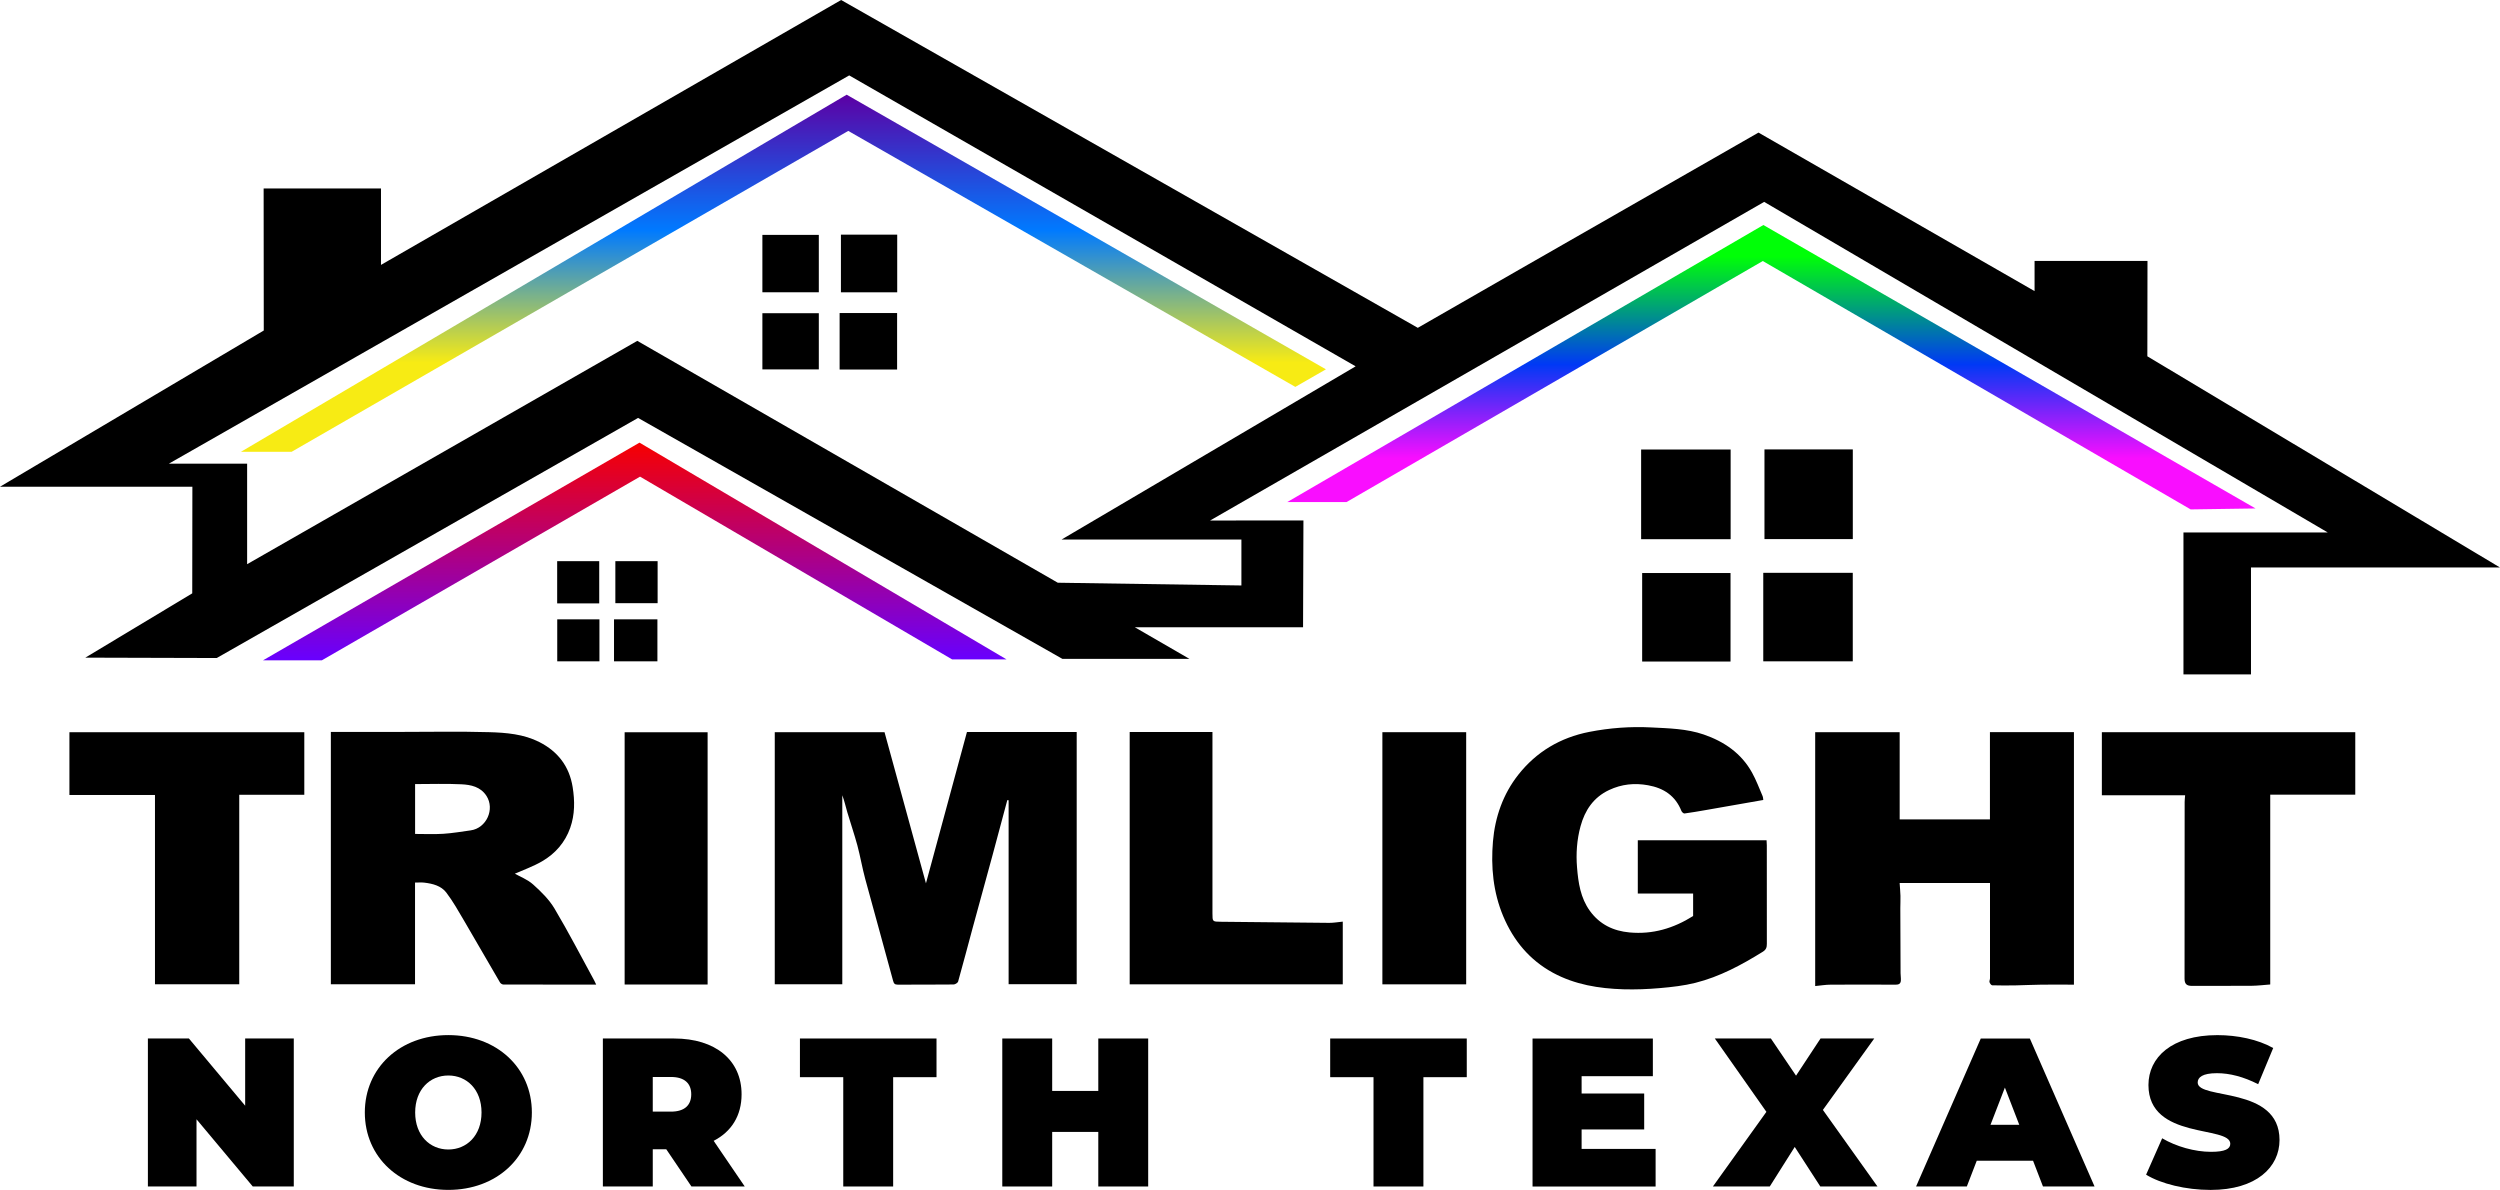
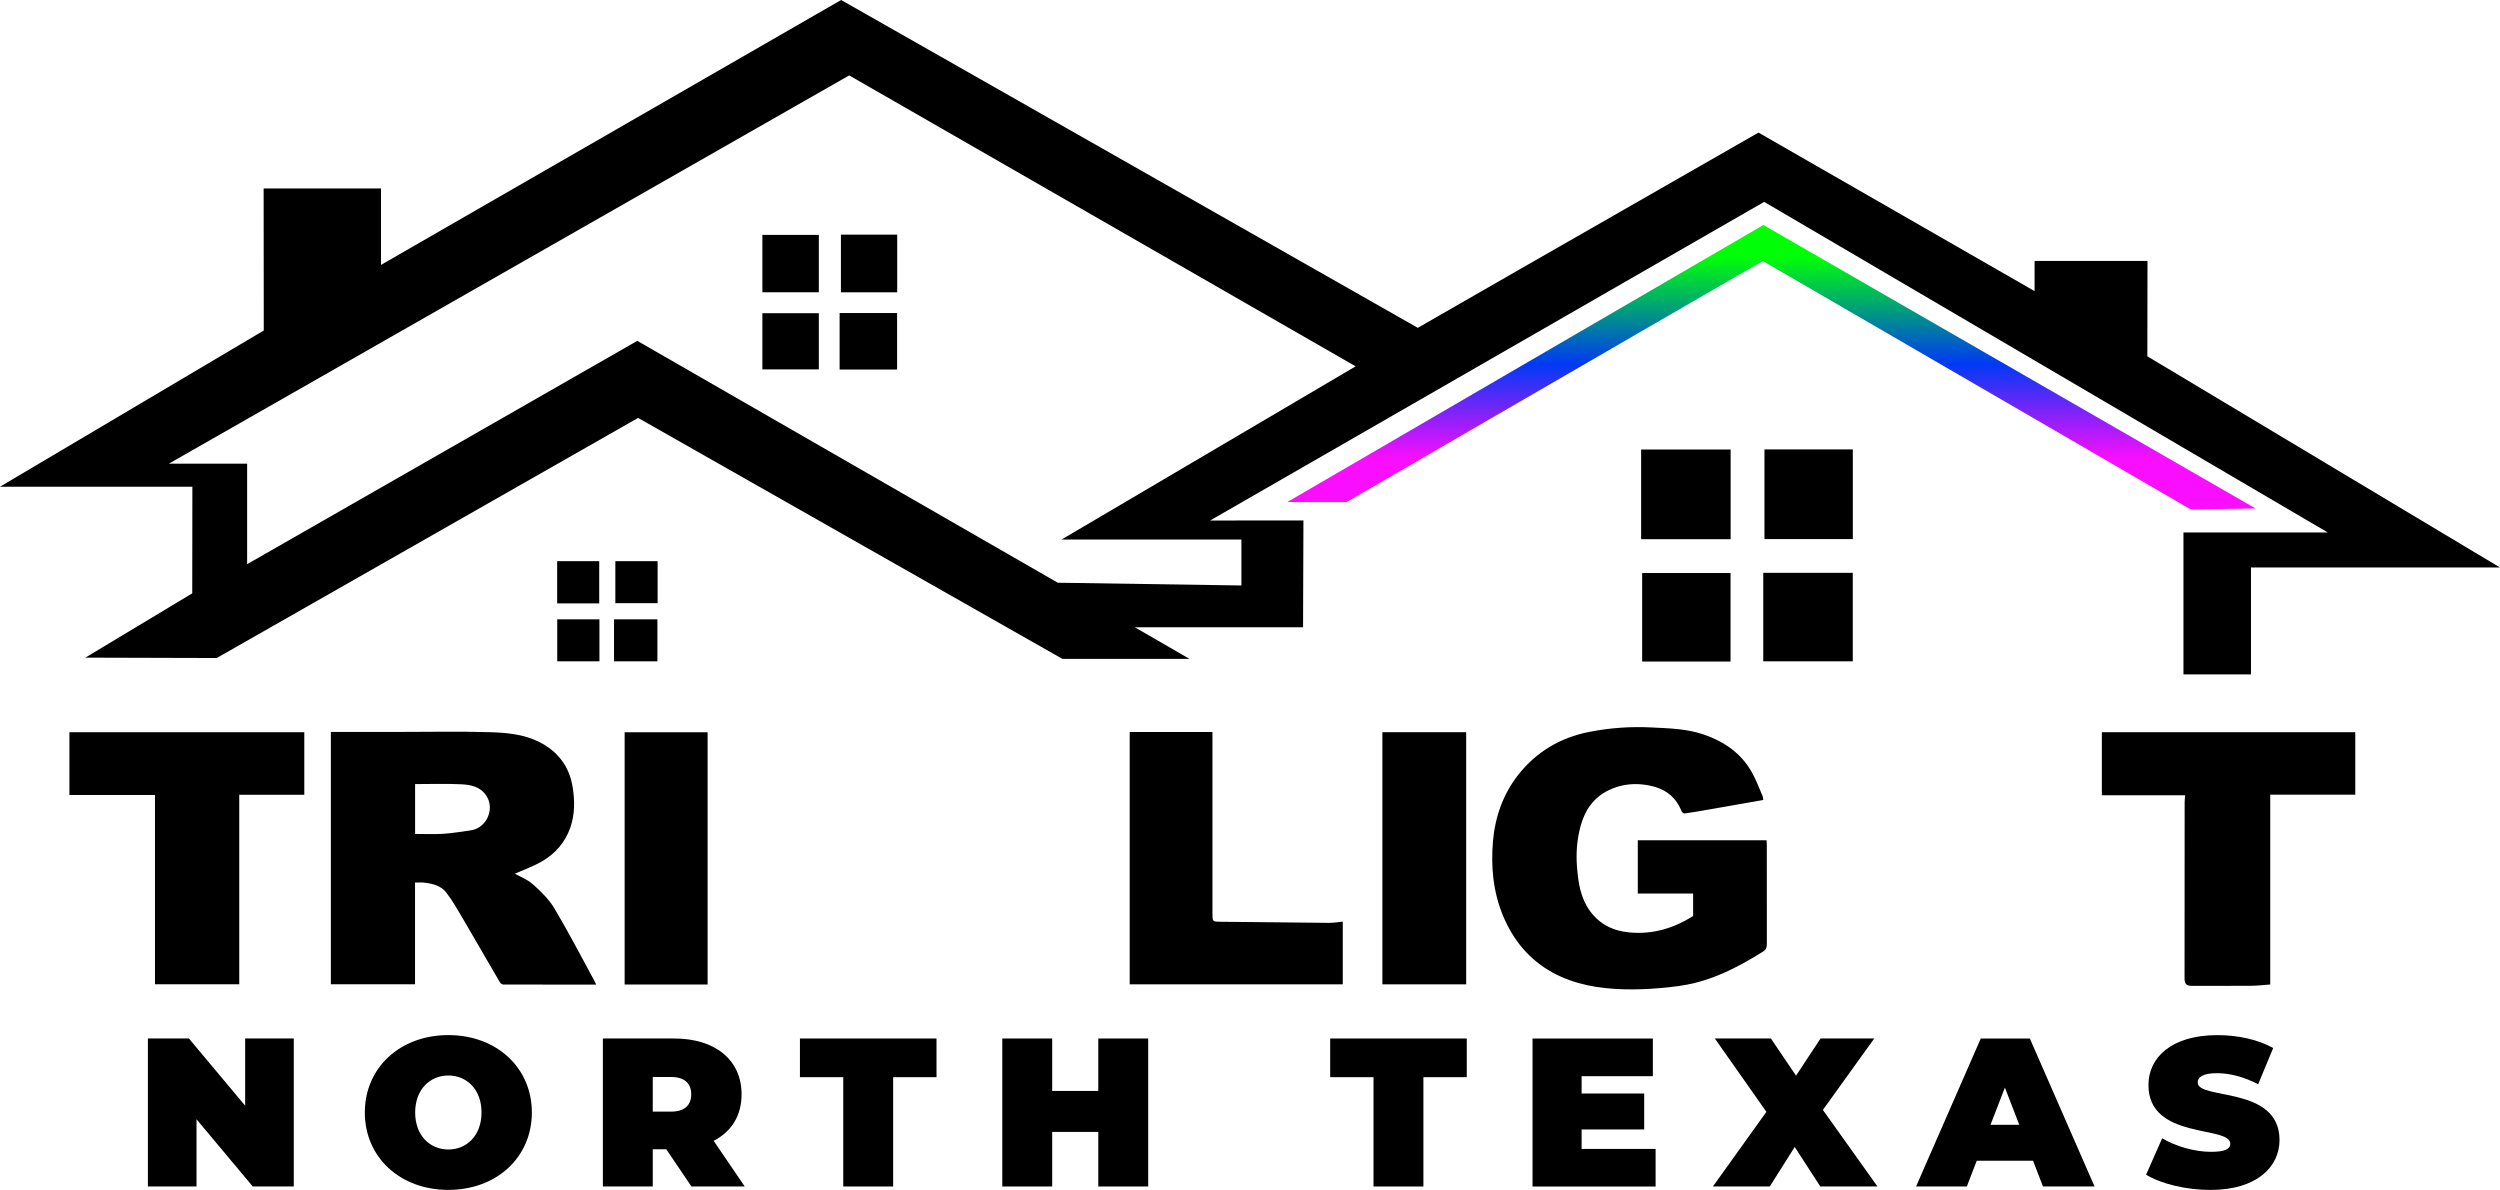
<svg xmlns="http://www.w3.org/2000/svg" id="Layer_1" viewBox="0 0 727.06 346.05">
  <defs>
    <style>.cls-1{fill:url(#linear-gradient);}.cls-1,.cls-2,.cls-3,.cls-4{stroke-width:0px;}.cls-3{fill:url(#linear-gradient-2);}.cls-4{fill:url(#linear-gradient-3);}</style>
    <linearGradient id="linear-gradient" x1="515.15" y1="65.44" x2="515.15" y2="148.15" gradientUnits="userSpaceOnUse">
      <stop offset=".11" stop-color="#00ff07" />
      <stop offset=".49" stop-color="#0039f5" />
      <stop offset=".82" stop-color="#f90eff" />
    </linearGradient>
    <linearGradient id="linear-gradient-2" x1="227.84" y1="27.54" x2="227.84" y2="131.39" gradientUnits="userSpaceOnUse">
      <stop offset="0" stop-color="#5c00a4" />
      <stop offset=".38" stop-color="#007aff" />
      <stop offset=".75" stop-color="#f7eb14" />
    </linearGradient>
    <linearGradient id="linear-gradient-3" x1="184.6" y1="128.73" x2="184.6" y2="192.04" gradientUnits="userSpaceOnUse">
      <stop offset="0" stop-color="#f70000" />
      <stop offset="1" stop-color="#6800ff" />
    </linearGradient>
  </defs>
  <path id="Roof" class="cls-2" d="m24.83,191.25l31.08-18.69s.04-20.45.04-31.01H0l76.71-45.43-.04-41.3h34.13v22.22L244.62,0l167.71,95.34,29.75-17.08,69.33-39.7,80.29,46.1v-8.77h32.84l-.04,27.73,102.55,61.42h-72.41v31.1h-19.64v-41.28h41.98l-163.92-96.15-161.14,92.67,27.15-.02-.11,31.07h-48.92l15.87,9.18h-36.95s-123.39-70.07-123.39-70.07l-122.54,69.83-38.22-.11Zm283.93-34.36l85.49-50.35L246.97,21.93,49.1,134.85h22.77v29.23l113.47-64.95,122.29,70.34,53.4.8v-13.37h-52.27Z" />
  <path class="cls-2" d="m477.28,130.73h26.03v26.08h-26.03v-26.08Z" />
  <path class="cls-2" d="m512.8,166.59h26.03v25.74h-26.03v-25.74Z" />
  <path class="cls-2" d="m513.15,130.7h25.69v26.08h-25.69v-26.08Z" />
  <path class="cls-2" d="m503.28,192.39h-25.7v-25.74h25.7v25.74Z" />
  <path class="cls-2" d="m178.57,192.33v-12.21h12.62v12.21h-12.62Z" />
  <path class="cls-2" d="m174.33,180.12v12.21h-12.27v-12.21h12.27Z" />
  <path class="cls-2" d="m191.25,163.2v12.22h-12.29v-12.22h12.29Z" />
  <path class="cls-2" d="m174.27,175.48h-12.23v-12.28h12.23v12.28Z" />
  <path class="cls-2" d="m244.56,68.24h16.37v16.77h-16.37v-16.77Z" />
  <path class="cls-2" d="m221.72,85v-16.69h16.41v16.69h-16.41Z" />
  <path class="cls-2" d="m260.9,107.47h-16.72v-16.43h16.72v16.43Z" />
  <path class="cls-2" d="m221.72,107.43v-16.34h16.41v16.34h-16.41Z" />
  <polygon class="cls-1" points="374.35 146.02 391.59 146.02 512.66 75.91 637.1 148.15 655.96 147.87 512.83 65.44 374.35 146.02" />
-   <polygon class="cls-3" points="385.61 107.41 376.71 112.52 246.69 38.07 84.82 131.39 70.08 131.39 246.23 27.54 385.61 107.41" />
-   <polygon class="cls-4" points="76.49 192.04 93.6 192.04 186.14 138.62 276.88 191.76 292.71 191.76 185.98 128.73 76.49 192.04" />
-   <path class="cls-2" d="m292.95,232.69c-1.41,5.28-2.81,10.57-4.25,15.85-1.93,7.11-3.9,14.22-5.83,21.33-1.41,5.19-2.76,10.4-4.22,15.57-.11.4-.87.87-1.33.87-5.41.06-10.82.03-16.22.05-.91,0-1.16-.32-1.4-1.24-2.64-9.85-5.41-19.67-8.07-29.51-.87-3.21-1.42-6.51-2.28-9.73-.87-3.24-1.98-6.42-2.93-9.65-.48-1.64-.84-3.31-1.46-4.95v54.97h-19.64v-73.32h31.92c3.98,14.51,7.96,29.04,12.05,43.96,4.03-14.87,7.97-29.42,11.92-44h31.92v73.34h-19.8v-53.5c-.13-.01-.25-.03-.38-.04Z" />
  <path class="cls-2" d="m96.21,212.86c6.76,0,13.43,0,20.1,0,8.63,0,17.27-.18,25.89.07,5.01.14,10.1.55,14.7,2.9,5.36,2.74,8.67,7.05,9.64,13.07.64,4.01.66,7.98-.71,11.86-1.5,4.25-4.35,7.5-8.17,9.72-2.65,1.54-5.59,2.57-7.93,3.61,1.47.84,3.68,1.67,5.32,3.14,2.32,2.08,4.65,4.37,6.22,7.01,4.08,6.86,7.75,13.97,11.58,20.98.18.33.33.69.54,1.13-9.08,0-18.05,0-27.01-.03-.33,0-.8-.31-.97-.6-3.5-5.99-6.95-12.01-10.46-17.99-1.63-2.78-3.22-5.61-5.16-8.16-1.5-1.97-3.96-2.59-6.38-2.88-.85-.1-1.71-.02-2.71-.02v29.57h-24.48v-73.4Zm24.51,15.18v14.49c2.79,0,5.49.13,8.17-.04,2.68-.17,5.34-.63,8-1,4.58-.63,7.09-6.18,4.57-10.05-1.72-2.64-4.5-3.21-7.26-3.35-4.46-.22-8.94-.06-13.49-.06Z" />
-   <path class="cls-2" d="m527.9,286.78v-73.84h24.57v25.37h26.25v-25.38h24.43v73.43c-3.17,0-6.24-.03-9.31,0-2.52.03-5.04.16-7.56.21-2.3.04-4.6.05-6.9-.02-.28,0-.67-.54-.78-.9-.11-.33.14-.75.14-1.13.01-9.2,0-18.4,0-27.72h-26.28c.08,1.2.2,2.47.24,3.74.03,1.19-.04,2.38-.04,3.56.02,6.31.04,12.63.07,18.94,0,.74.15,1.48.08,2.21-.08.84-.61,1.13-1.51,1.12-6.33-.04-12.66-.04-18.99,0-1.35,0-2.69.24-4.41.4Z" />
  <path class="cls-2" d="m512.82,232.65c-5.7,1-11.26,1.98-16.83,2.95-2.03.35-4.06.71-6.11.98-.27.03-.75-.41-.88-.73-1.76-4.43-5.15-6.66-9.71-7.48-3.93-.71-7.67-.33-11.31,1.38-4.56,2.14-7.05,5.89-8.32,10.54-1.07,3.91-1.35,7.95-1.02,11.97.36,4.45,1,8.87,3.74,12.65,2.86,3.94,6.81,5.84,11.56,6.27,6.68.61,12.77-1.19,18.46-4.78v-6.54h-16.09v-15.49h37.45c.02.47.07.97.07,1.47,0,9.55,0,19.09.01,28.64,0,1.03-.19,1.7-1.21,2.33-6.16,3.82-12.51,7.25-19.57,9.02-3.35.84-6.85,1.23-10.3,1.53-3.52.31-7.08.45-10.61.35-7.15-.22-14.15-1.35-20.53-4.82-6.79-3.7-11.46-9.33-14.45-16.44-2.94-7.01-3.61-14.38-2.98-21.77.6-7.05,2.93-13.74,7.37-19.37,5.27-6.68,12.23-10.81,20.64-12.46,5.94-1.16,11.94-1.61,17.95-1.3,5.15.26,10.39.36,15.33,2.06,5.93,2.04,10.94,5.45,14.06,11.09,1.2,2.16,2.07,4.51,3.05,6.79.17.38.16.84.22,1.19Z" />
  <path class="cls-2" d="m635.5,231.29h-24.23v-18.35h73.7v18.16h-24.73v55.21c-1.87.14-3.6.36-5.34.38-5.81.05-11.62,0-17.43.03-1.48,0-2.15-.51-2.15-2.1.03-17.13.02-34.26.03-51.4,0-.56.08-1.12.14-1.93Z" />
  <path class="cls-2" d="m20.19,231.21v-18.26h68.31v18.19h-18.92v55.11h-24.51v-55.05h-24.88Z" />
  <path class="cls-2" d="m328.54,212.89h24.07v1.86c0,16.96,0,33.92,0,50.88,0,2.43,0,2.41,2.46,2.44,10.5.11,21,.24,31.5.32,1.28.01,2.56-.23,3.94-.36v18.23h-61.97v-73.37Z" />
  <path class="cls-2" d="m402.03,286.27v-73.33h24.37v73.33h-24.37Z" />
  <path class="cls-2" d="m205.79,286.32h-24.13v-73.36h24.13v73.36Z" />
  <path class="cls-2" d="m85.44,302.02v43.04h-11.93l-16.36-19.55v19.55h-14.14v-43.04h11.93l16.36,19.55v-19.55h14.14Z" />
  <path class="cls-2" d="m106.1,323.54c0-13.04,10.27-22.51,24.29-22.51s24.29,9.47,24.29,22.51-10.27,22.51-24.29,22.51-24.29-9.47-24.29-22.51Zm33.94,0c0-6.7-4.3-10.76-9.65-10.76s-9.65,4.06-9.65,10.76,4.3,10.76,9.65,10.76,9.65-4.06,9.65-10.76Z" />
  <path class="cls-2" d="m193.78,334.24h-3.94v10.82h-14.51v-43.04h20.72c11.99,0,19.62,6.27,19.62,16.23,0,6.21-2.95,10.88-8.12,13.53l9.04,13.28h-15.5l-7.32-10.82Zm1.35-21.03h-5.29v10.08h5.29c4,0,5.9-1.91,5.9-5.04s-1.91-5.04-5.9-5.04Z" />
  <path class="cls-2" d="m245.25,313.27h-12.61v-11.25h39.72v11.25h-12.61v31.79h-14.51v-31.79Z" />
  <path class="cls-2" d="m333.92,302.02v43.04h-14.51v-15.87h-13.41v15.87h-14.51v-43.04h14.51v15.25h13.41v-15.25h14.51Z" />
  <path class="cls-2" d="m399.46,313.27h-12.61v-11.25h39.72v11.25h-12.61v31.79h-14.51v-31.79Z" />
  <path class="cls-2" d="m481.49,334.12v10.95h-35.79v-43.04h34.99v10.95h-20.72v5.04h18.2v10.45h-18.2v5.66h21.52Z" />
  <path class="cls-2" d="m529.39,345.06l-7.44-11.5-7.26,11.5h-16.54l15.56-21.71-15-21.34h16.3l7.32,10.82,7.13-10.82h15.62l-14.94,20.78,15.87,22.26h-16.6Z" />
  <path class="cls-2" d="m591.25,337.56h-16.36l-2.89,7.5h-14.76l18.82-43.04h14.27l18.82,43.04h-15l-2.89-7.5Zm-4-10.45l-4.18-10.82-4.18,10.82h8.36Z" />
  <path class="cls-2" d="m624.14,341.62l4.67-10.58c4.06,2.4,9.47,3.94,14.21,3.94,4.12,0,5.6-.86,5.6-2.34,0-5.41-23.8-1.04-23.8-17.09,0-7.99,6.7-14.51,20.05-14.51,5.78,0,11.75,1.23,16.23,3.75l-4.37,10.52c-4.24-2.15-8.24-3.2-11.99-3.2-4.24,0-5.6,1.23-5.6,2.71,0,5.17,23.8.86,23.8,16.73,0,7.87-6.7,14.51-20.05,14.51-7.19,0-14.45-1.78-18.75-4.43Z" />
</svg>